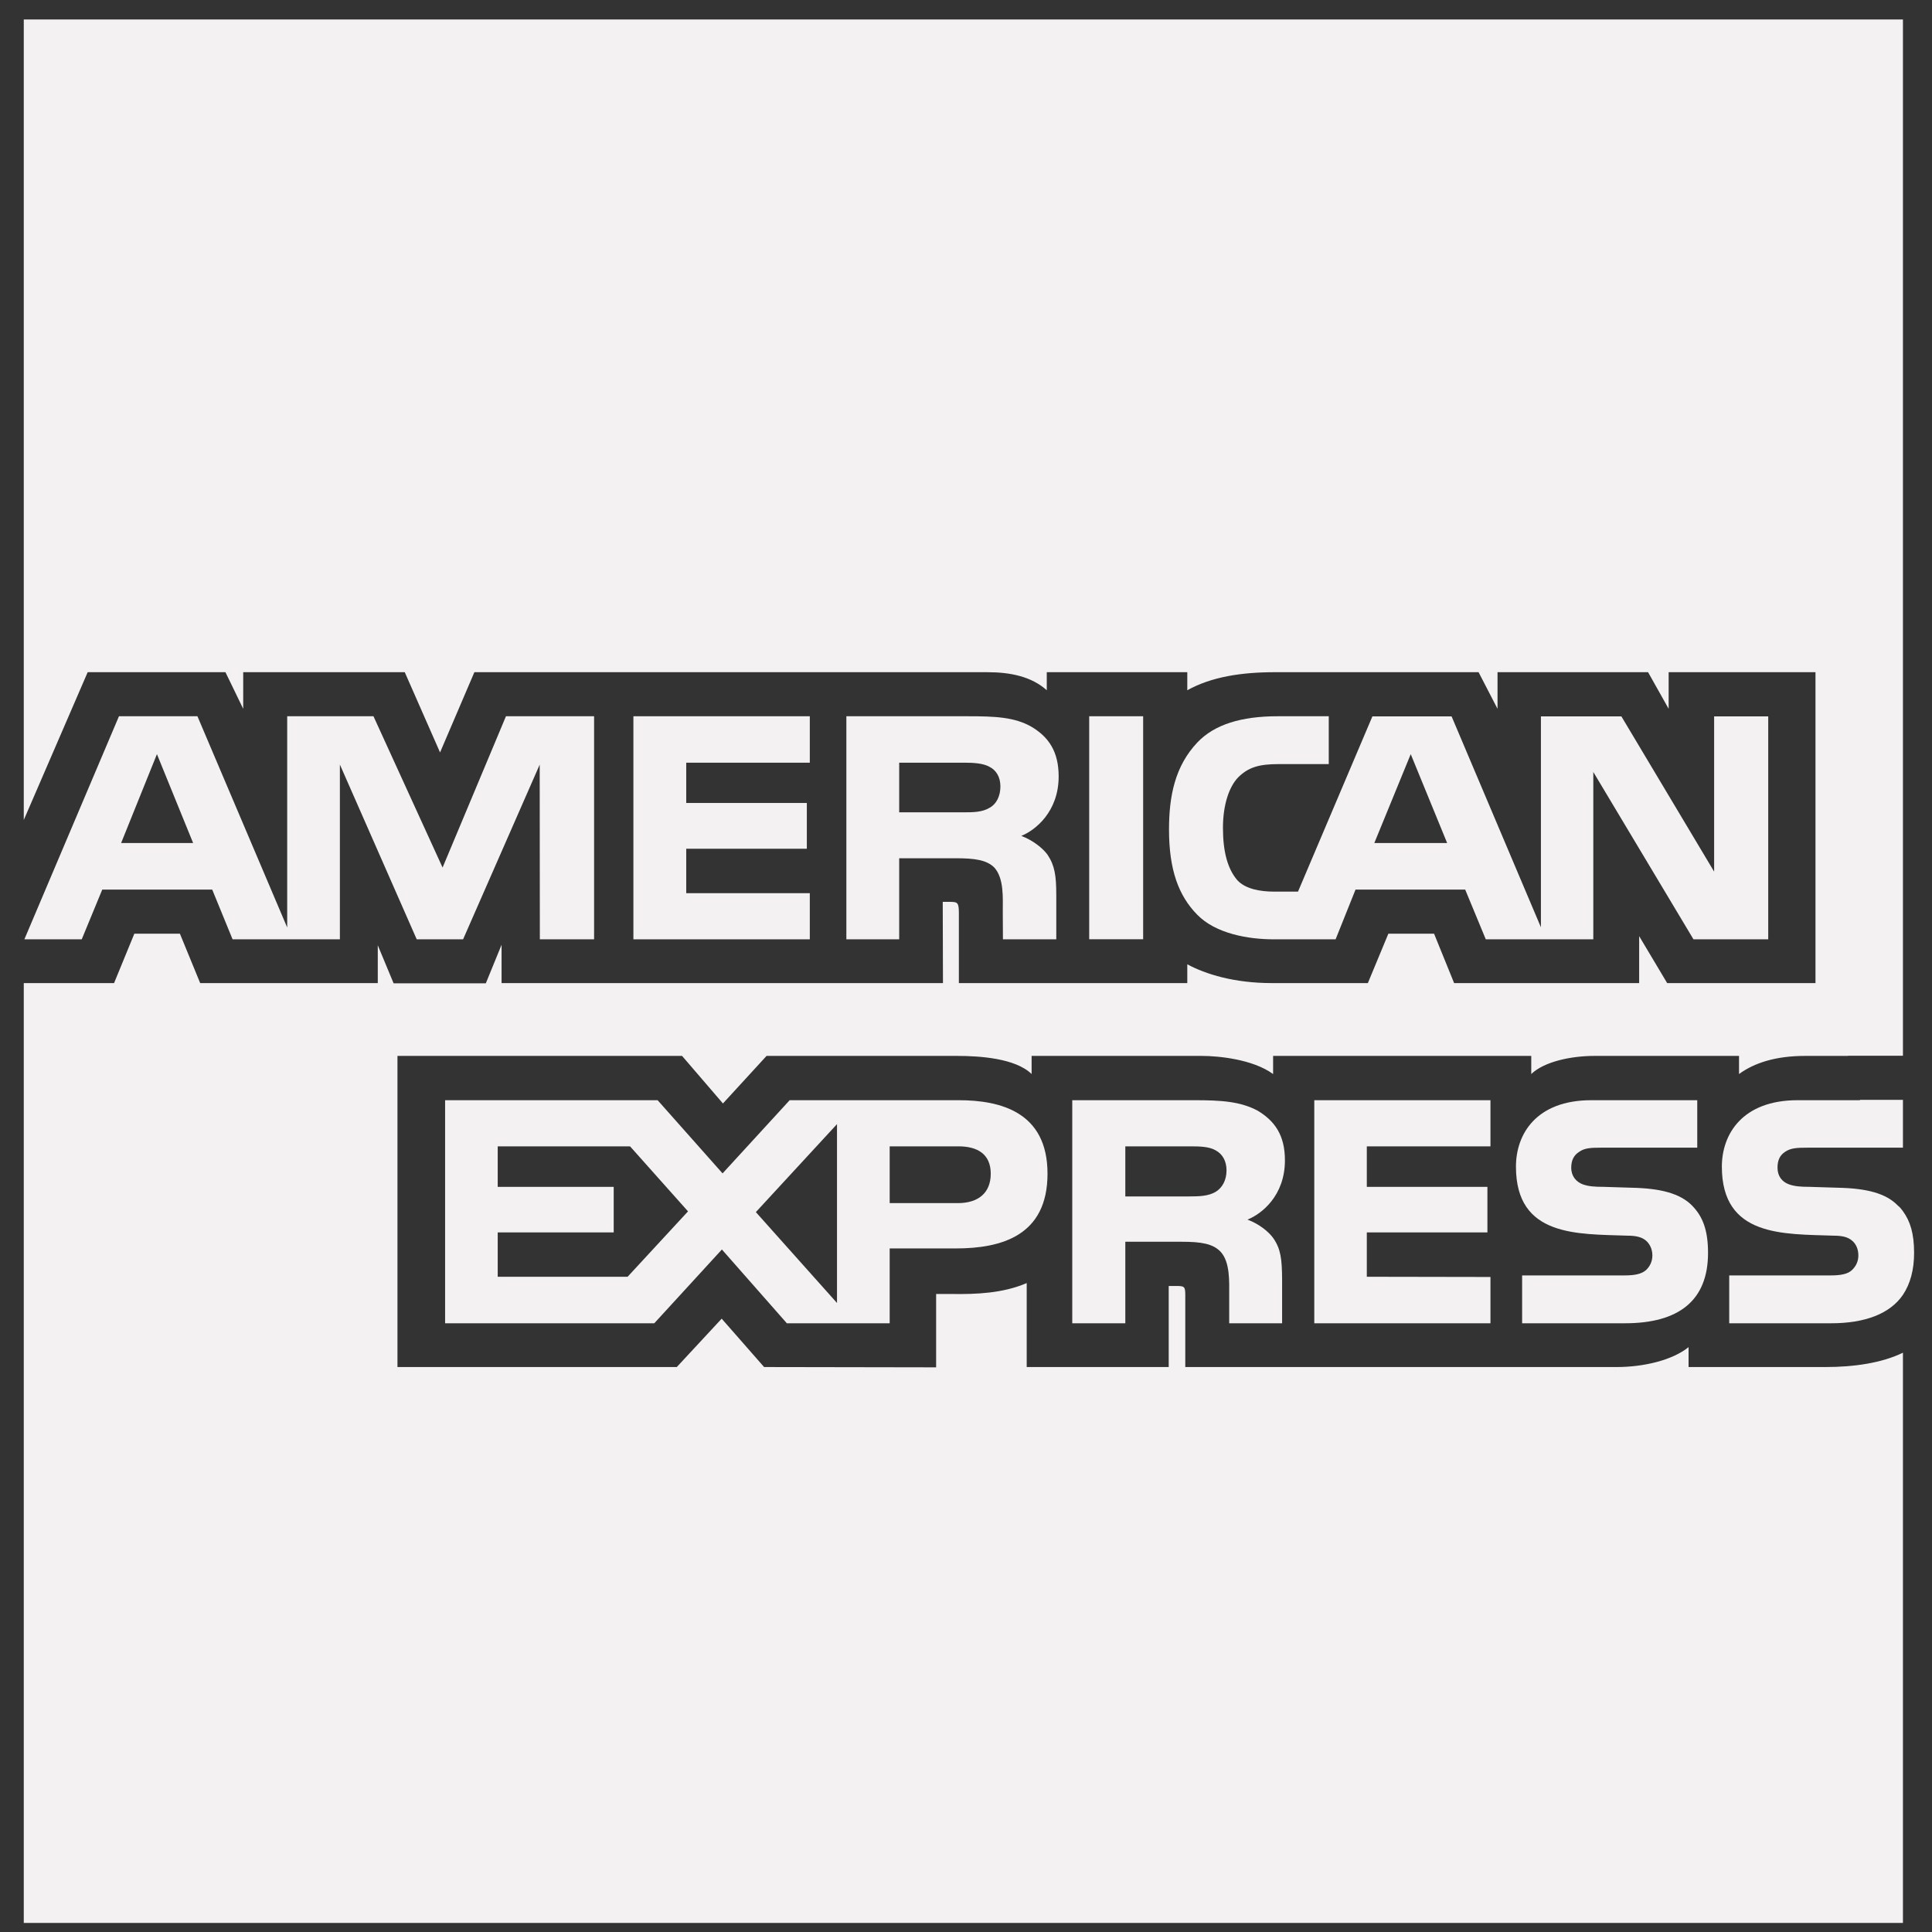
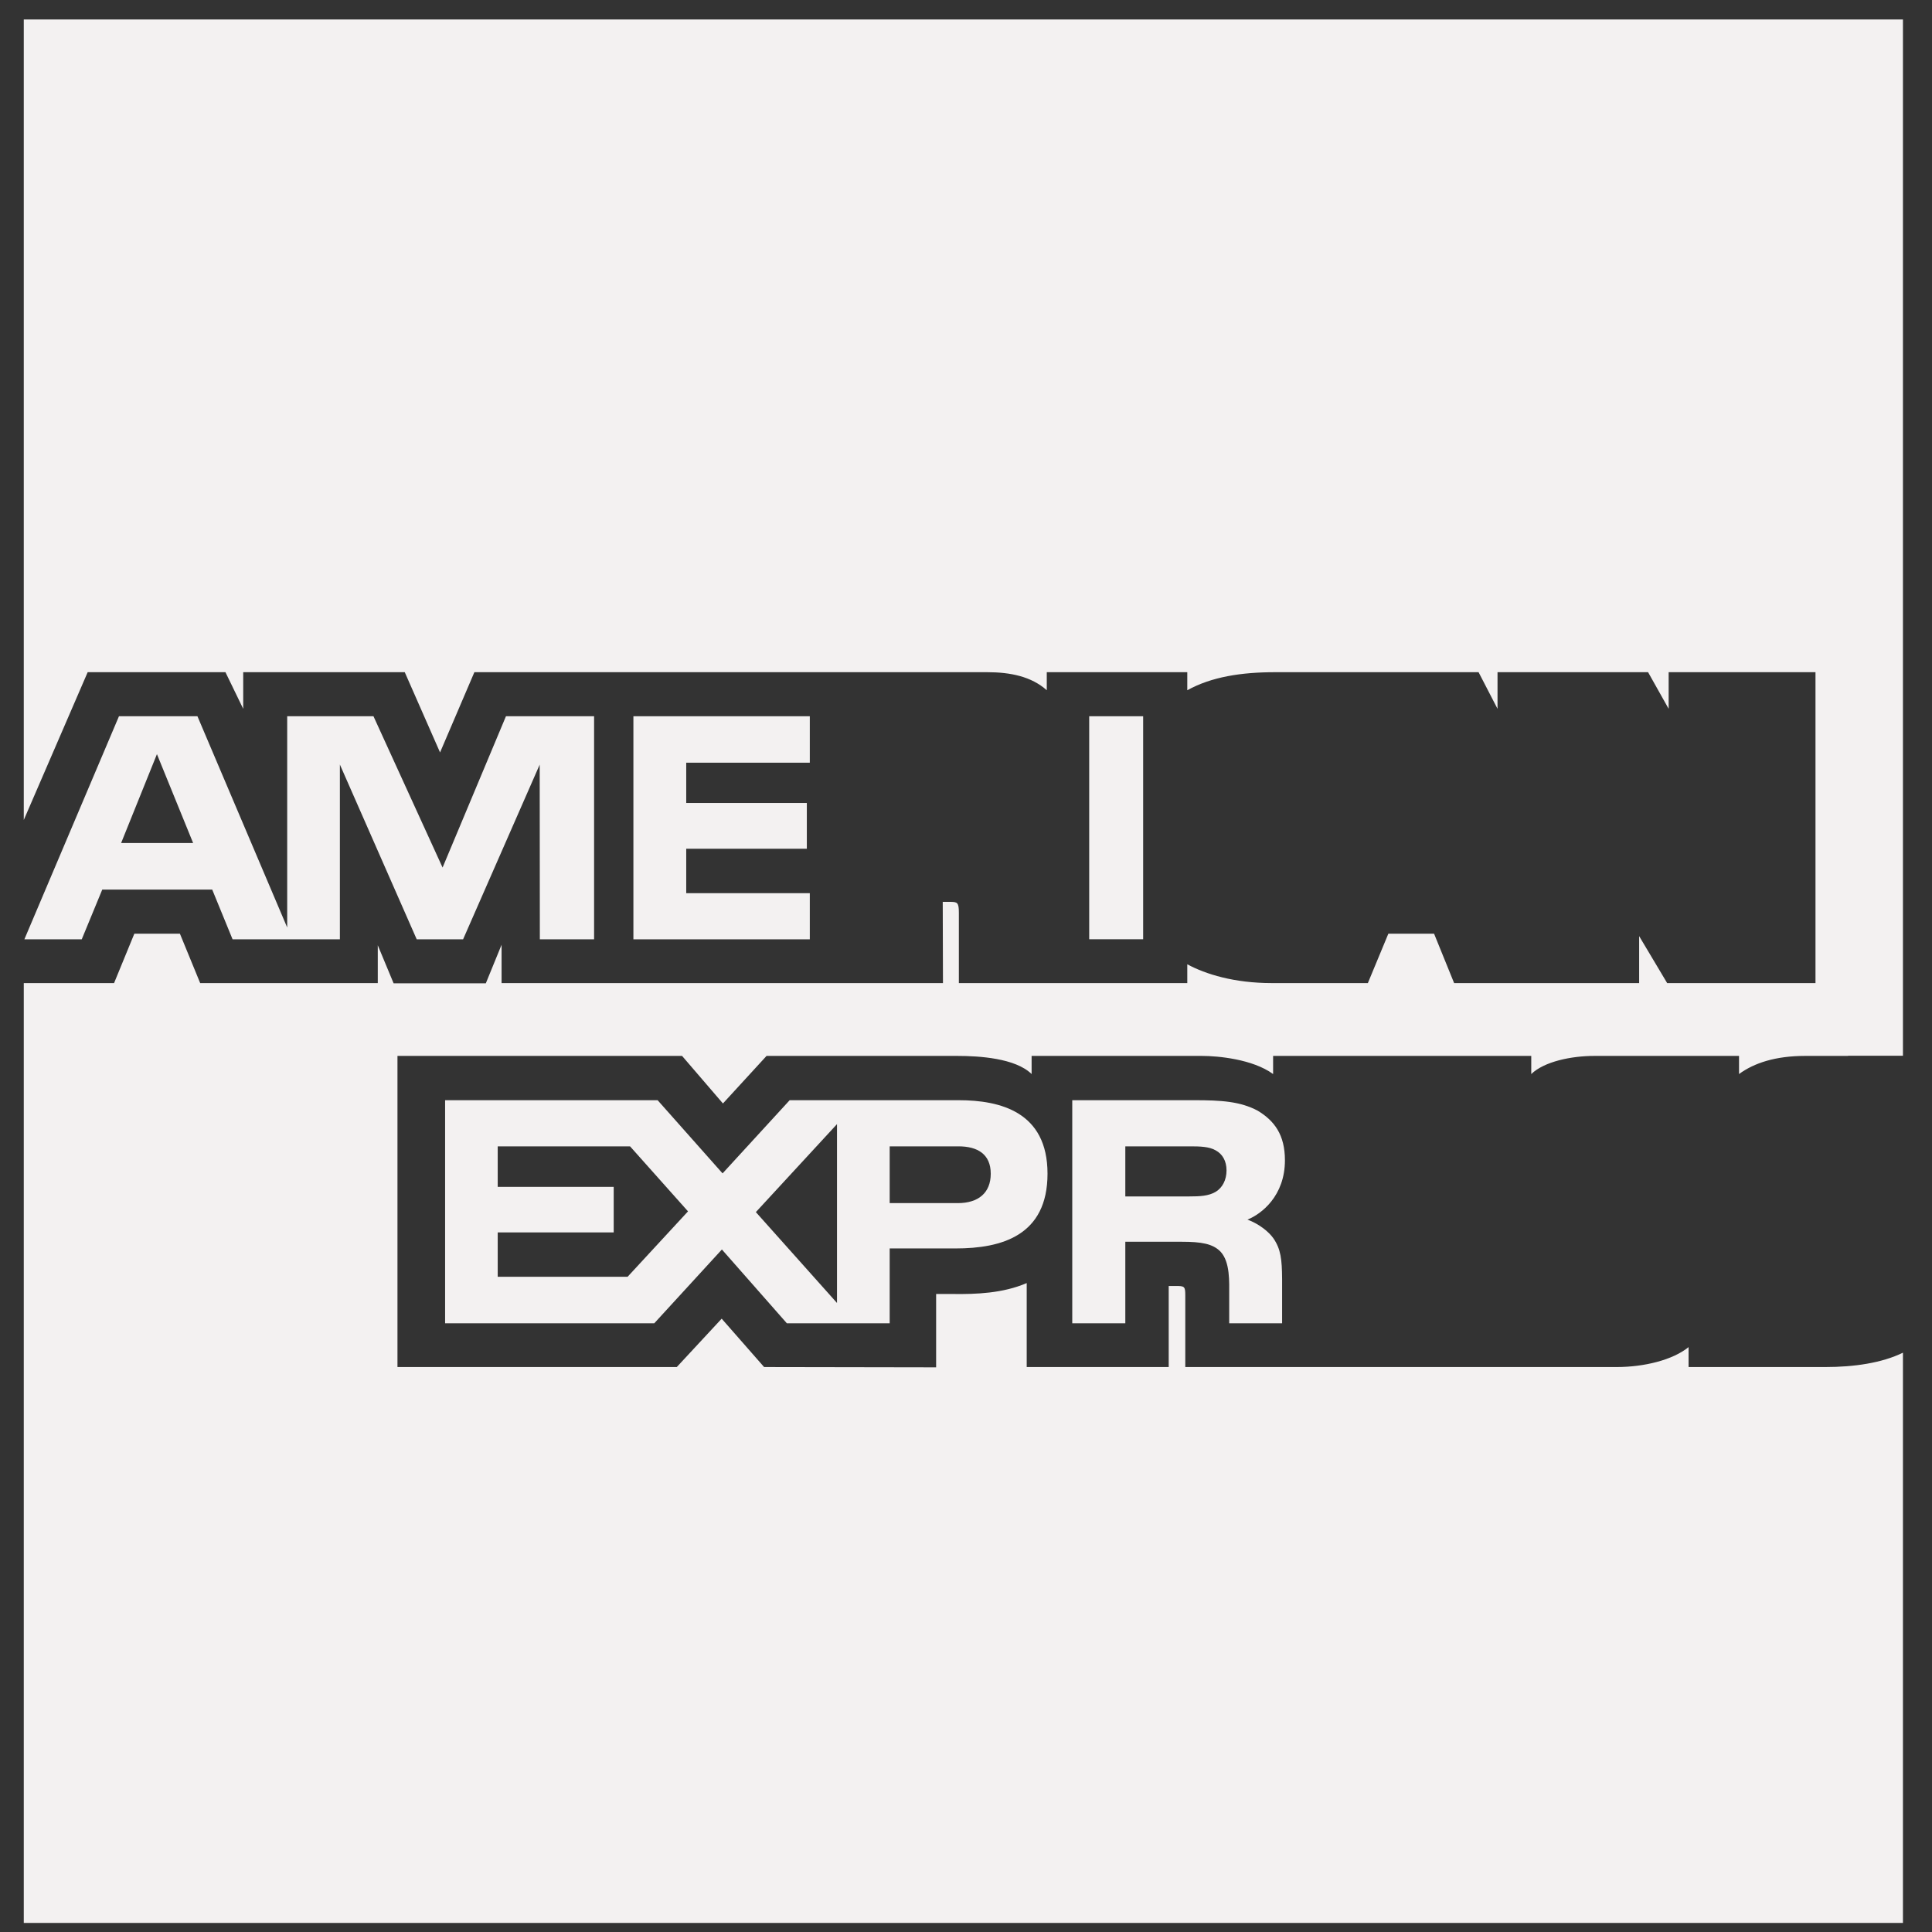
<svg xmlns="http://www.w3.org/2000/svg" viewBox="0 0 26 26" version="1.1">
  <rect x="0" y="0" width="26" height="26" fill="#333333" stroke="none" />
  <g id="Page-1" stroke="none" stroke-width="1" fill="none" fill-rule="evenodd">
    <g id="Desktop" transform="translate(-323, -479)" fill="#F3F1F1">
      <g id="american-express" transform="translate(323, 479)">
-         <path d="M17.208,10.283 L17.882,10.283 L17.882,9.639 L17.194,9.639 C16.704,9.639 16.344,9.75 16.115,9.99 C15.81,10.311 15.732,10.719 15.732,11.163 C15.732,11.709 15.862,12.055 16.111,12.309 C16.36,12.565 16.797,12.641 17.142,12.641 L17.974,12.641 L18.242,11.972 L19.718,11.972 L19.995,12.641 L21.442,12.641 L21.442,10.389 L22.79,12.641 L23.796,12.641 L23.796,9.641 L23.068,9.641 L23.068,11.73 L21.82,9.641 L20.737,9.641 L20.737,12.479 L19.535,9.641 L18.469,9.641 L17.468,11.999 L17.147,11.999 C16.96,11.999 16.761,11.964 16.652,11.846 C16.521,11.694 16.458,11.463 16.458,11.141 C16.458,10.827 16.542,10.587 16.662,10.462 C16.802,10.323 16.948,10.283 17.208,10.283 L17.208,10.283 Z M18.985,10.149 L19.475,11.345 L18.495,11.345 L18.985,10.149 L18.985,10.149 Z" id="Fill-18" />
-         <path d="M25.541,16.225 C25.385,16.061 25.124,15.992 24.737,15.984 L24.35,15.972 C24.231,15.972 24.151,15.965 24.077,15.939 C23.983,15.906 23.921,15.829 23.921,15.715 C23.921,15.619 23.949,15.549 24.024,15.5 C24.097,15.45 24.184,15.445 24.313,15.445 L25.609,15.445 L25.609,14.801 L25.032,14.801 L25.029,14.806 L24.192,14.806 C23.447,14.806 23.172,15.264 23.172,15.7 C23.172,16.649 24.003,16.605 24.672,16.629 C24.797,16.629 24.87,16.649 24.924,16.696 C24.975,16.737 25.009,16.807 25.009,16.895 C25.009,16.977 24.975,17.042 24.925,17.09 C24.87,17.145 24.774,17.164 24.638,17.164 L23.271,17.164 L23.271,17.808 L24.644,17.808 C25.1,17.808 25.436,17.679 25.609,17.425 C25.707,17.278 25.759,17.09 25.759,16.861 C25.759,16.599 25.707,16.435 25.609,16.3 C25.589,16.274 25.572,16.248 25.541,16.225" id="Fill-19" />
        <path d="M12.899,14.806 L10.627,14.806 L9.724,15.791 L8.85,14.806 L5.99,14.806 L5.99,17.808 L8.805,17.808 L9.715,16.815 L10.589,17.808 L11.973,17.808 L11.973,16.801 L12.86,16.801 C13.479,16.801 14.097,16.629 14.097,15.795 C14.097,14.964 13.463,14.806 12.899,14.806 L12.899,14.806 Z M8.446,17.182 L6.698,17.182 L6.698,16.585 L8.259,16.585 L8.259,15.972 L6.698,15.972 L6.698,15.427 L8.479,15.427 L9.259,16.302 L8.446,17.182 L8.446,17.182 Z M11.264,17.535 L10.172,16.312 L11.264,15.128 L11.264,17.535 L11.264,17.535 Z M12.89,16.191 L11.973,16.191 L11.973,15.427 L12.899,15.427 C13.155,15.427 13.333,15.532 13.333,15.795 C13.333,16.055 13.164,16.191 12.89,16.191 L12.89,16.191 Z" id="Fill-20" />
-         <path d="M14.247,10.449 C14.247,10.113 14.111,9.919 13.887,9.784 C13.656,9.649 13.388,9.639 13.025,9.639 L11.39,9.639 L11.39,12.641 L12.101,12.641 L12.101,11.55 L12.863,11.55 C13.12,11.55 13.28,11.573 13.383,11.677 C13.512,11.823 13.495,12.082 13.495,12.263 L13.497,12.641 L14.215,12.641 L14.215,12.052 C14.215,11.783 14.195,11.65 14.097,11.502 C14.033,11.414 13.9,11.308 13.744,11.249 C13.93,11.175 14.247,10.926 14.247,10.449 L14.247,10.449 Z M13.317,10.871 C13.218,10.93 13.102,10.932 12.965,10.932 L12.101,10.932 L12.101,10.264 L12.977,10.264 C13.1,10.264 13.23,10.271 13.315,10.319 C13.405,10.363 13.463,10.456 13.463,10.583 C13.463,10.716 13.408,10.822 13.317,10.871 L13.317,10.871 Z" id="Fill-21" />
        <polygon id="Fill-22" points="14.658 9.639 15.384 9.639 15.384 12.64 14.658 12.64" />
-         <path d="M21.864,17.164 L20.484,17.164 L20.484,17.808 L21.868,17.808 C22.587,17.808 22.986,17.507 22.986,16.861 C22.986,16.552 22.913,16.369 22.772,16.225 C22.612,16.061 22.347,15.992 21.962,15.984 L21.579,15.972 C21.456,15.972 21.376,15.965 21.302,15.939 C21.212,15.906 21.145,15.829 21.145,15.715 C21.145,15.621 21.175,15.549 21.253,15.5 C21.323,15.45 21.409,15.445 21.538,15.445 L22.841,15.445 L22.841,14.806 L21.416,14.806 C20.672,14.806 20.401,15.264 20.401,15.7 C20.401,16.649 21.232,16.605 21.898,16.629 C22.021,16.629 22.096,16.649 22.151,16.696 C22.199,16.737 22.237,16.807 22.237,16.895 C22.237,16.977 22.203,17.042 22.154,17.09 C22.094,17.145 21.999,17.164 21.864,17.164" id="Fill-24" />
-         <polyline id="Fill-25" points="20.058 15.427 20.058 14.806 17.687 14.806 17.687 17.808 20.058 17.808 20.058 17.185 18.394 17.182 18.394 16.585 20.017 16.585 20.017 15.972 18.394 15.972 18.394 15.427 20.058 15.427" />
        <path d="M17.292,15.615 C17.292,15.272 17.151,15.084 16.927,14.948 C16.692,14.822 16.433,14.806 16.071,14.806 L14.43,14.806 L14.43,17.808 L15.144,17.808 L15.144,16.711 L15.905,16.711 C16.164,16.711 16.323,16.737 16.426,16.845 C16.556,16.985 16.542,17.252 16.542,17.432 L16.542,17.808 L17.254,17.808 L17.254,17.213 C17.252,16.948 17.237,16.811 17.137,16.665 C17.076,16.578 16.947,16.472 16.788,16.413 C16.976,16.338 17.292,16.094 17.292,15.615 L17.292,15.615 Z M16.36,16.039 C16.264,16.096 16.145,16.101 16.006,16.101 L15.144,16.101 L15.144,15.427 L16.02,15.427 C16.145,15.427 16.273,15.43 16.36,15.481 C16.451,15.53 16.506,15.623 16.506,15.751 C16.506,15.879 16.451,15.984 16.36,16.039 L16.36,16.039 Z" id="Fill-29" />
        <path d="M2.856,11.972 L3.13,12.641 L4.574,12.641 L4.574,10.289 L5.608,12.641 L6.232,12.641 L7.263,10.29 L7.265,12.641 L7.995,12.641 L7.995,9.639 L6.809,9.639 L5.956,11.675 L5.026,9.639 L3.865,9.639 L3.865,12.482 L2.657,9.639 L1.601,9.639 L0.328,12.641 L1.1,12.641 L1.376,11.972 L2.856,11.972 L2.856,11.972 Z M2.112,10.149 L2.599,11.345 L1.63,11.345 L2.112,10.149 L2.112,10.149 Z" id="Fill-31" />
        <polyline id="Fill-32" points="10.898 10.264 10.898 9.639 8.524 9.639 8.524 12.641 10.898 12.641 10.898 12.02 9.235 12.02 9.235 11.422 10.858 11.422 10.858 10.806 9.235 10.806 9.235 10.264 10.898 10.264" />
        <path d="M22.724,18.397 L22.724,18.129 C22.51,18.303 22.125,18.397 21.756,18.397 L15.951,18.397 L15.951,17.429 C15.951,17.311 15.939,17.306 15.822,17.306 L15.728,17.306 L15.728,18.397 L13.817,18.397 L13.817,17.267 C13.497,17.405 13.135,17.418 12.828,17.414 L12.598,17.414 L12.598,18.401 L10.283,18.397 L9.712,17.746 L9.108,18.397 L5.349,18.397 L5.349,14.21 L9.179,14.21 L9.729,14.85 L10.316,14.21 L12.882,14.21 C13.178,14.21 13.665,14.24 13.883,14.454 L13.883,14.21 L16.175,14.21 C16.39,14.21 16.857,14.253 17.133,14.454 L17.133,14.21 L20.607,14.21 L20.607,14.454 C20.781,14.286 21.145,14.21 21.456,14.21 L23.403,14.21 L23.403,14.454 C23.606,14.305 23.895,14.21 24.292,14.21 L24.87,14.21 L24.87,14.208 L25.609,14.208 L25.609,0.262 L0.32,0.262 L0.32,11.035 L1.18,9.046 L3.034,9.046 L3.273,9.539 L3.273,9.046 L5.447,9.046 L5.922,10.126 L6.384,9.046 L13.284,9.046 C13.598,9.046 13.88,9.104 14.087,9.289 L14.087,9.046 L15.978,9.046 L15.978,9.289 C16.302,9.109 16.704,9.046 17.162,9.046 L19.898,9.046 L20.153,9.539 L20.153,9.046 L22.179,9.046 L22.456,9.539 L22.456,9.046 L24.432,9.046 L24.432,13.23 L22.436,13.23 L22.059,12.598 L22.059,13.23 L19.569,13.23 L19.299,12.565 L18.684,12.565 L18.408,13.23 L17.117,13.23 C16.609,13.23 16.224,13.11 15.978,12.977 L15.978,13.23 L12.904,13.23 L12.904,12.282 C12.904,12.147 12.882,12.139 12.801,12.137 L12.687,12.137 L12.69,13.23 L6.75,13.23 L6.75,12.714 L6.538,13.233 L5.297,13.233 L5.084,12.721 L5.084,13.23 L2.694,13.23 L2.421,12.565 L1.808,12.565 L1.535,13.23 L0.32,13.23 L0.32,25.878 L25.609,25.878 L25.609,18.204 C25.324,18.343 24.949,18.397 24.565,18.397 L22.724,18.397" id="Fill-34" />
      </g>
    </g>
  </g>
</svg>